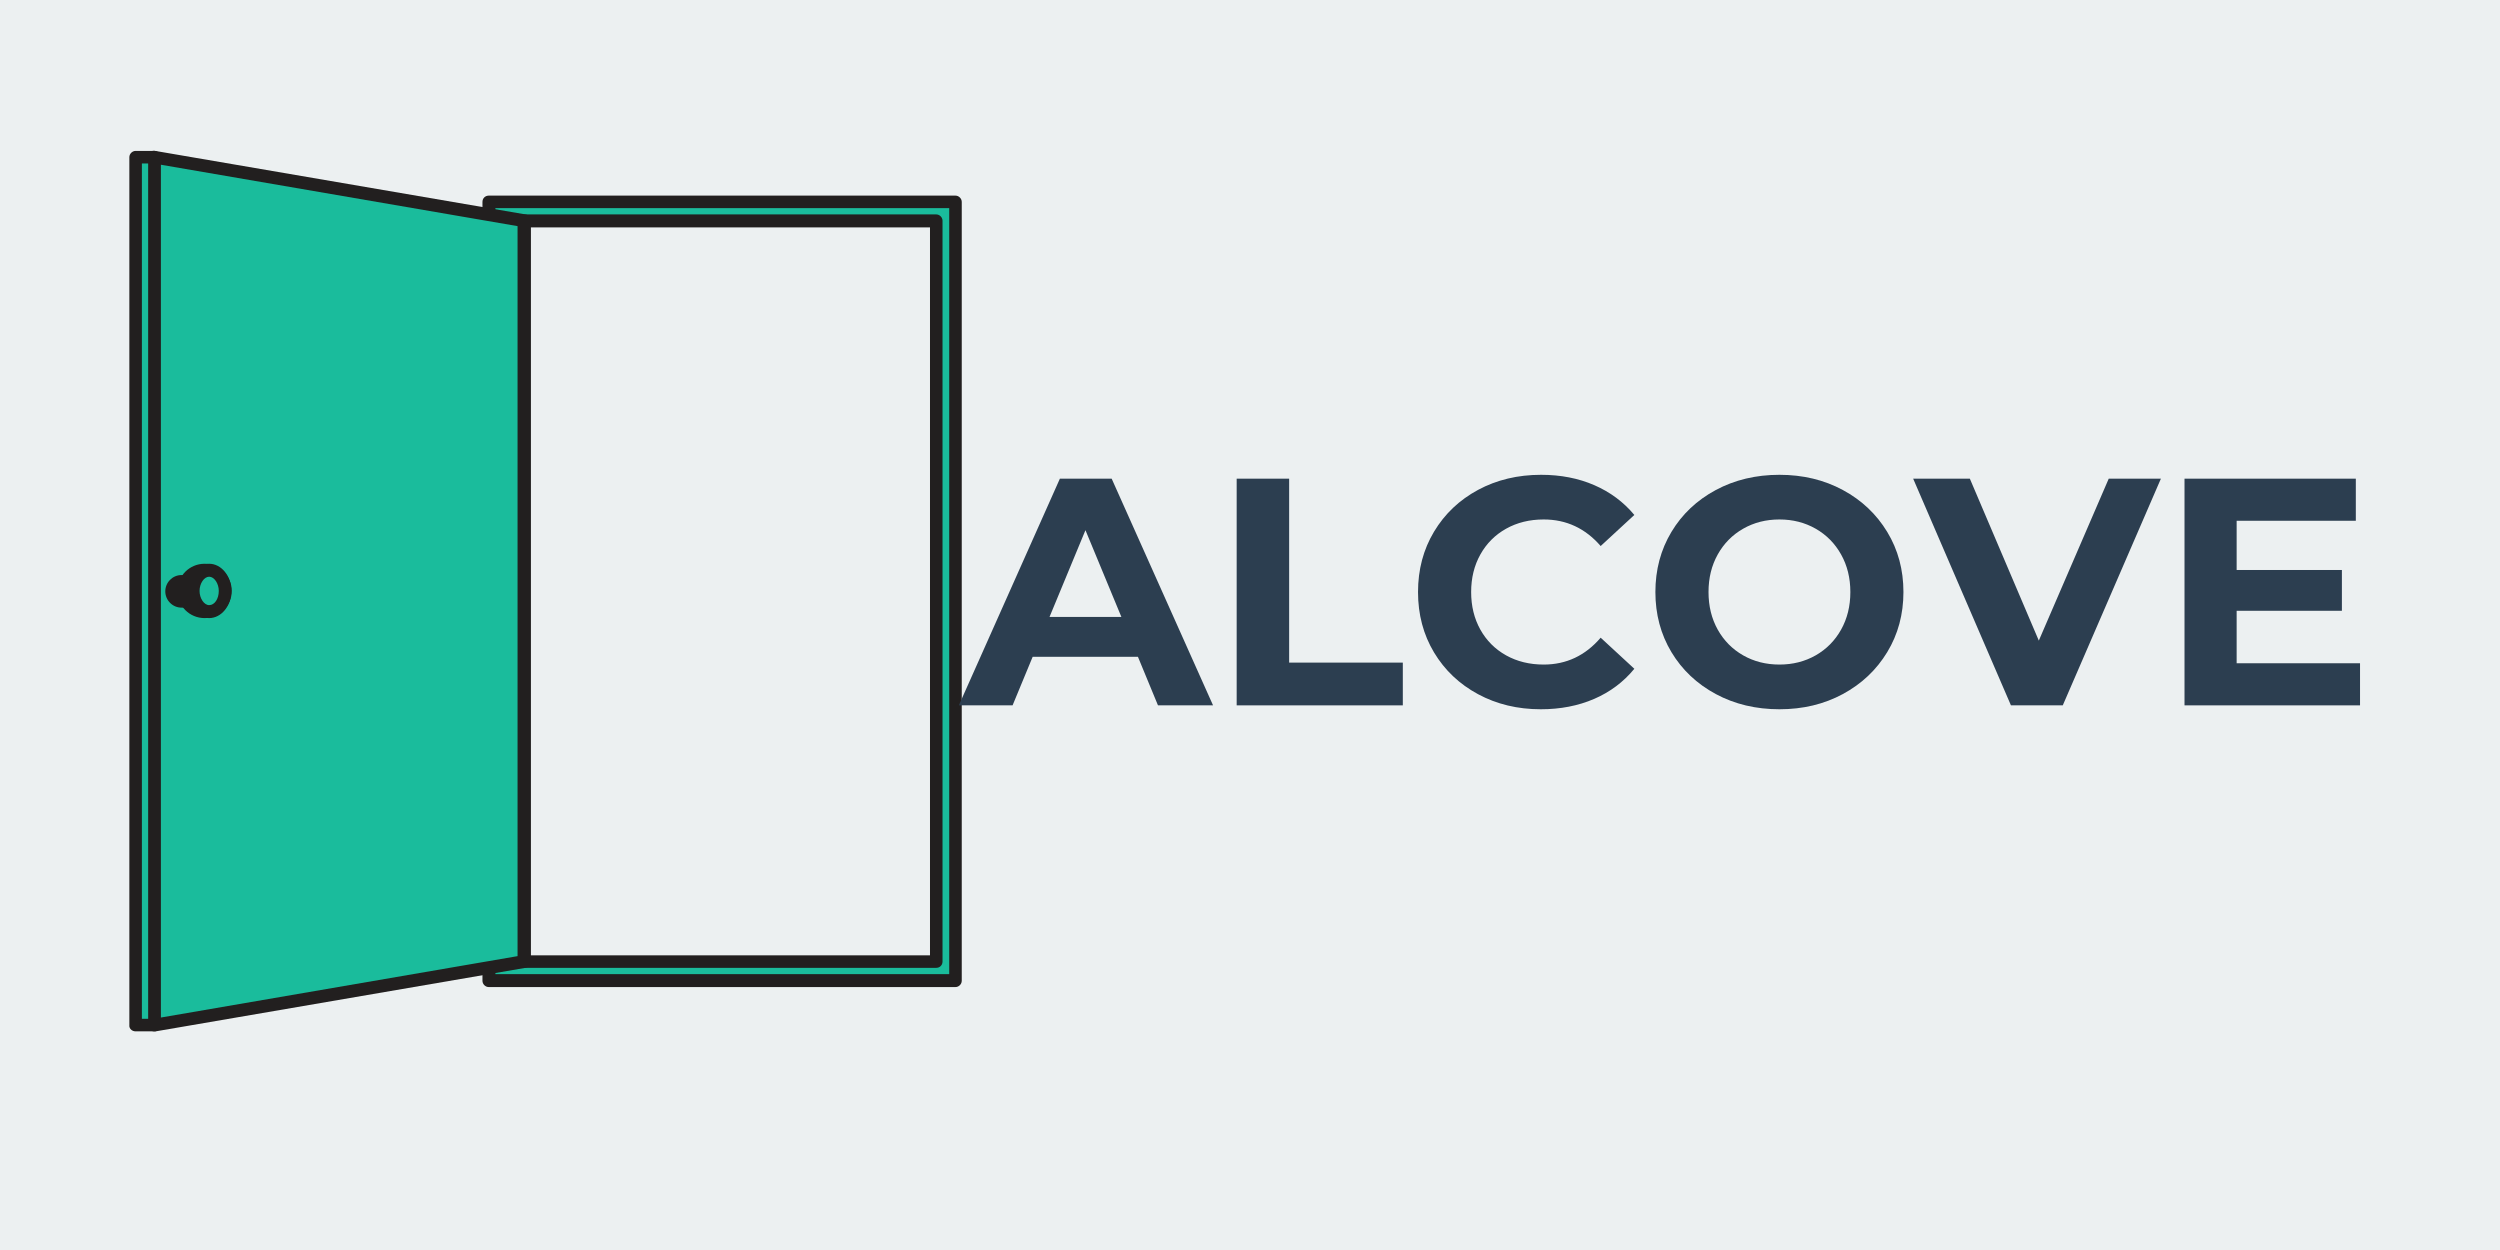
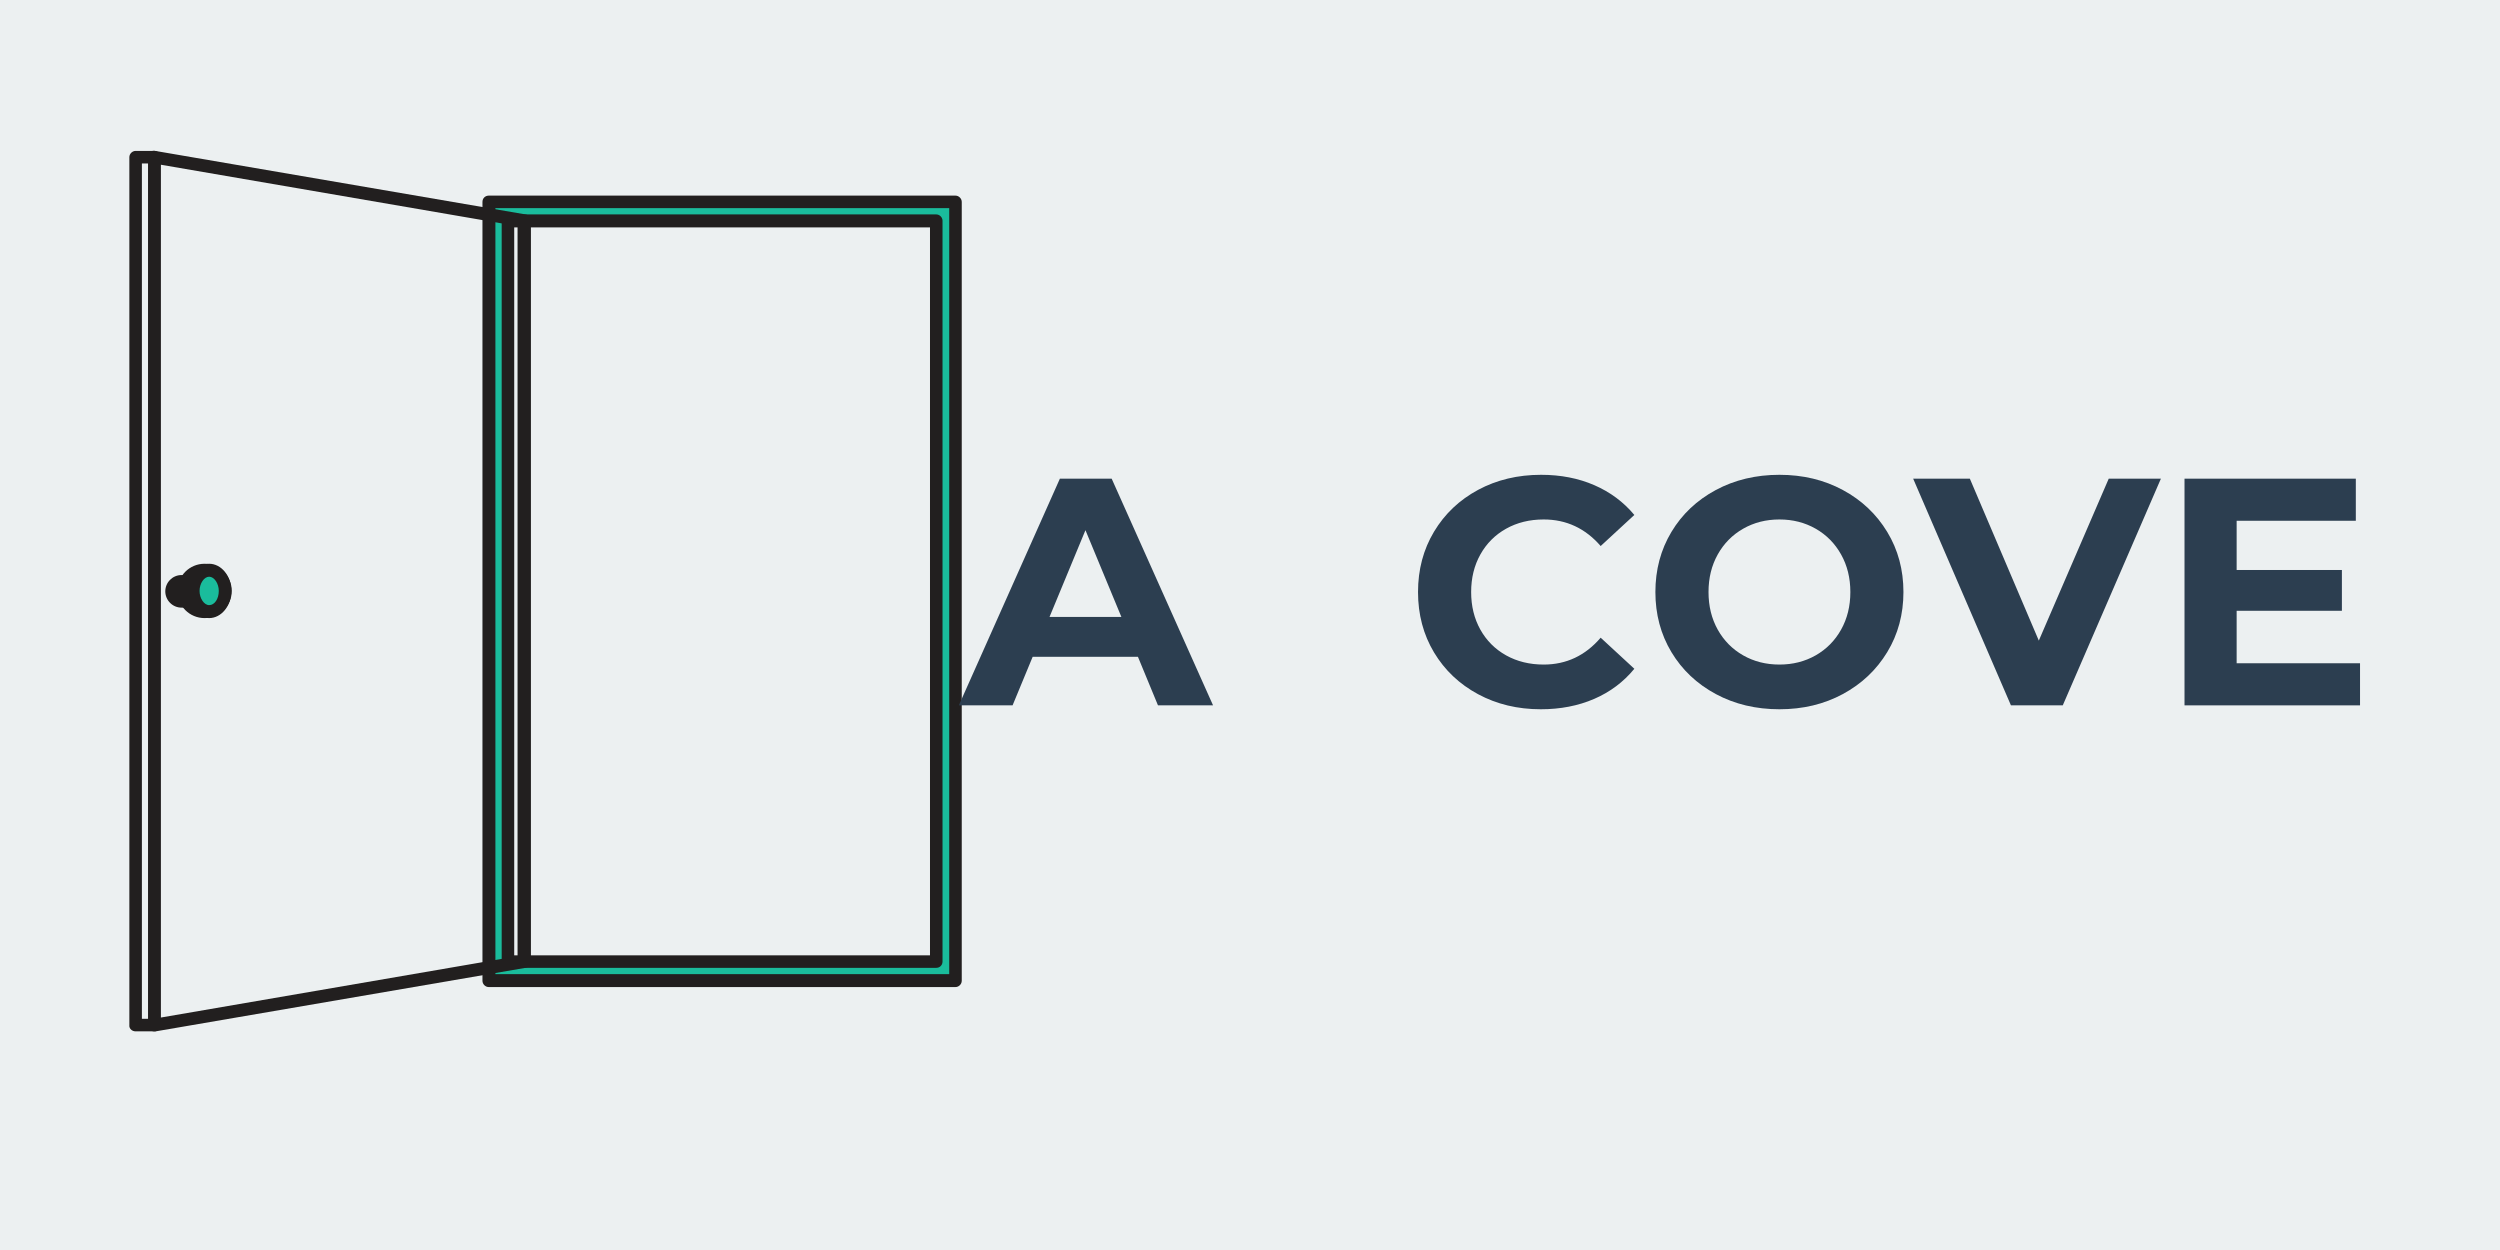
<svg xmlns="http://www.w3.org/2000/svg" width="1200" zoomAndPan="magnify" viewBox="0 0 900 450" height="600" preserveAspectRatio="xMidYMid meet" version="1.0">
  <defs>
    <g />
    <clipPath id="3257ab8f8c">
      <path d="M 173 70 L 346.23 70 L 346.23 356 L 173 356 Z M 173 70 " clip-rule="nonzero" />
    </clipPath>
    <clipPath id="5a711fecbf">
      <path d="M 53 54 L 192 54 L 192 371.891 L 53 371.891 Z M 53 54 " clip-rule="nonzero" />
    </clipPath>
    <clipPath id="a72d76506d">
      <path d="M 46.418 54 L 58 54 L 58 371.891 L 46.418 371.891 Z M 46.418 54 " clip-rule="nonzero" />
    </clipPath>
  </defs>
  <rect x="-90" width="1080" fill="#ffffff" y="-45" height="540" fill-opacity="1" />
  <rect x="-90" width="1080" fill="#ecf0f1" y="-45" height="540" fill-opacity="1" />
  <path fill="#1abc9c" d="M 343.973 72.68 L 343.973 353.086 L 175.941 353.086 L 175.941 72.68 Z M 182.859 346.168 L 337.055 346.168 L 337.055 79.449 L 182.859 79.449 Z M 182.859 346.168 " fill-opacity="1" fill-rule="nonzero" />
  <path fill="#221f1f" d="M 337.055 348.422 L 182.859 348.422 C 181.656 348.422 180.605 347.371 180.605 346.168 L 180.605 79.449 C 180.605 78.246 181.656 77.191 182.859 77.191 L 337.055 77.191 C 338.258 77.191 339.309 78.246 339.309 79.449 L 339.309 346.168 C 339.309 347.371 338.406 348.422 337.055 348.422 Z M 334.797 81.855 L 185.117 81.855 L 185.117 343.91 L 334.797 343.91 Z M 334.797 81.855 " fill-opacity="1" fill-rule="nonzero" />
  <g clip-path="url(#3257ab8f8c)">
    <path fill="#221f1f" d="M 175.941 70.422 L 343.973 70.422 C 345.176 70.422 346.23 71.477 346.23 72.68 L 346.23 353.086 C 346.23 354.289 345.176 355.344 343.973 355.344 L 175.941 355.344 C 174.738 355.344 173.684 354.289 173.684 353.086 L 173.684 72.68 C 173.684 71.324 174.738 70.422 175.941 70.422 Z M 178.195 350.68 L 341.719 350.68 L 341.719 74.938 L 178.348 74.938 L 178.348 350.68 Z M 178.195 350.68 " fill-opacity="1" fill-rule="nonzero" />
  </g>
-   <path fill="#1abc9c" d="M 188.727 79.449 L 55.594 56.582 L 55.594 369.031 L 188.727 346.168 Z M 188.727 79.449 " fill-opacity="1" fill-rule="nonzero" />
  <g clip-path="url(#5a711fecbf)">
    <path fill="#221f1f" d="M 55.594 371.289 C 55.746 371.289 55.895 371.289 56.047 371.289 L 189.18 348.422 C 190.23 348.273 191.133 347.219 191.133 346.168 L 191.133 79.449 C 191.133 78.395 190.383 77.344 189.18 77.191 L 55.895 54.328 C 55.293 54.176 54.539 54.328 54.09 54.777 C 53.637 55.23 53.336 55.832 53.336 56.582 L 53.336 369.031 C 53.336 369.633 53.637 370.387 54.09 370.836 C 54.539 371.137 54.992 371.289 55.594 371.289 Z M 186.32 344.211 L 57.852 366.324 L 57.852 59.293 L 186.32 81.406 Z M 186.32 344.211 " fill-opacity="1" fill-rule="nonzero" />
  </g>
-   <path fill="#1abc9c" d="M 55.594 56.582 L 48.824 56.582 L 48.824 369.031 L 55.594 369.031 Z M 55.594 56.582 " fill-opacity="1" fill-rule="nonzero" />
  <g clip-path="url(#a72d76506d)">
    <path fill="#221f1f" d="M 48.824 371.289 L 55.594 371.289 C 56.797 371.289 57.852 370.234 57.852 369.031 L 57.852 56.582 C 57.852 55.379 56.797 54.328 55.594 54.328 L 48.824 54.328 C 47.621 54.328 46.566 55.379 46.566 56.582 L 46.566 369.031 C 46.418 370.234 47.469 371.289 48.824 371.289 Z M 53.336 366.777 L 51.082 366.777 L 51.082 58.84 L 53.336 58.84 Z M 53.336 366.777 " fill-opacity="1" fill-rule="nonzero" />
  </g>
-   <path fill="#1abc9c" d="M 61.762 212.883 C 61.762 214.84 63.418 216.492 65.371 216.492 L 73.797 216.492 C 75.75 216.492 77.406 214.84 77.406 212.883 C 77.406 210.926 75.75 209.273 73.797 209.273 L 65.371 209.273 C 63.418 209.121 61.762 210.777 61.762 212.883 Z M 61.762 212.883 " fill-opacity="1" fill-rule="nonzero" />
+   <path fill="#1abc9c" d="M 61.762 212.883 C 61.762 214.84 63.418 216.492 65.371 216.492 L 73.797 216.492 C 75.75 216.492 77.406 214.84 77.406 212.883 C 77.406 210.926 75.75 209.273 73.797 209.273 L 65.371 209.273 Z M 61.762 212.883 " fill-opacity="1" fill-rule="nonzero" />
  <path fill="#221f1f" d="M 65.371 218.75 L 73.797 218.75 C 77.105 218.75 79.664 216.043 79.664 212.883 C 79.664 209.574 76.957 207.016 73.797 207.016 L 65.371 207.016 C 62.062 207.016 59.504 209.723 59.504 212.883 C 59.504 216.043 62.062 218.75 65.371 218.75 Z M 65.371 218.75 " fill-opacity="1" fill-rule="nonzero" />
  <path fill="#1abc9c" d="M 66.125 212.883 C 66.125 216.945 69.434 220.254 73.496 220.254 C 77.559 220.254 80.867 216.945 80.867 212.883 C 80.867 208.82 77.559 205.512 73.496 205.512 C 69.434 205.359 66.125 208.672 66.125 212.883 Z M 66.125 212.883 " fill-opacity="1" fill-rule="nonzero" />
  <path fill="#221f1f" d="M 73.645 222.512 C 79.062 222.512 83.426 218.148 83.426 212.734 C 83.426 207.316 79.062 202.953 73.645 202.953 C 68.23 202.953 63.867 207.316 63.867 212.734 C 63.867 218.148 68.23 222.512 73.645 222.512 Z M 73.645 207.617 C 76.504 207.617 78.762 209.875 78.762 212.734 C 78.762 215.59 76.504 217.848 73.645 217.848 C 70.789 217.848 68.531 215.59 68.531 212.734 C 68.379 210.023 70.789 207.617 73.645 207.617 Z M 73.645 207.617 " fill-opacity="1" fill-rule="nonzero" />
  <path fill="#1abc9c" d="M 69.586 212.883 C 69.586 216.945 72.141 220.254 75.301 220.254 C 78.461 220.254 81.016 216.945 81.016 212.883 C 81.016 208.82 78.461 205.512 75.301 205.512 C 72.141 205.359 69.586 208.672 69.586 212.883 Z M 69.586 212.883 " fill-opacity="1" fill-rule="nonzero" />
  <path fill="#221f1f" d="M 75.301 222.512 C 79.664 222.512 83.273 218.148 83.273 212.734 C 83.273 207.316 79.664 202.953 75.301 202.953 C 70.938 202.953 67.328 207.316 67.328 212.734 C 67.328 218.148 70.938 222.512 75.301 222.512 Z M 75.301 207.617 C 77.105 207.617 78.762 210.023 78.762 212.734 C 78.762 215.59 77.258 217.848 75.301 217.848 C 73.496 217.848 71.84 215.441 71.84 212.734 C 71.84 210.023 73.496 207.617 75.301 207.617 Z M 75.301 207.617 " fill-opacity="1" fill-rule="nonzero" />
  <g fill="#2c3e50" fill-opacity="1">
    <g transform="translate(346.231, 253.93)">
      <g>
        <path d="M 63.422 -17.484 L 25.531 -17.484 L 18.297 0 L -1.047 0 L 35.328 -81.609 L 53.969 -81.609 L 90.469 0 L 70.641 0 Z M 57.469 -31.828 L 44.531 -63.062 L 31.594 -31.828 Z M 57.469 -31.828 " />
      </g>
    </g>
  </g>
  <g fill="#2c3e50" fill-opacity="1">
    <g transform="translate(435.53, 253.93)">
      <g>
-         <path d="M 9.672 -81.609 L 28.562 -81.609 L 28.562 -15.391 L 69.484 -15.391 L 69.484 0 L 9.672 0 Z M 9.672 -81.609 " />
-       </g>
+         </g>
    </g>
  </g>
  <g fill="#2c3e50" fill-opacity="1">
    <g transform="translate(505.942, 253.93)">
      <g>
        <path d="M 48.734 1.406 C 40.41 1.406 32.891 -0.398 26.172 -4.016 C 19.453 -7.629 14.164 -12.641 10.312 -19.047 C 6.469 -25.461 4.547 -32.711 4.547 -40.797 C 4.547 -48.879 6.469 -56.125 10.312 -62.531 C 14.164 -68.945 19.453 -73.961 26.172 -77.578 C 32.891 -81.191 40.445 -83 48.844 -83 C 55.914 -83 62.305 -81.754 68.016 -79.266 C 73.734 -76.785 78.535 -73.211 82.422 -68.547 L 70.297 -57.359 C 64.773 -63.734 57.938 -66.922 49.781 -66.922 C 44.727 -66.922 40.219 -65.812 36.25 -63.594 C 32.289 -61.375 29.203 -58.281 26.984 -54.312 C 24.773 -50.352 23.672 -45.848 23.672 -40.797 C 23.672 -35.742 24.773 -31.234 26.984 -27.266 C 29.203 -23.305 32.289 -20.219 36.25 -18 C 40.219 -15.789 44.727 -14.688 49.781 -14.688 C 57.938 -14.688 64.773 -17.91 70.297 -24.359 L 82.422 -13.172 C 78.535 -8.43 73.719 -4.816 67.969 -2.328 C 62.219 0.16 55.805 1.406 48.734 1.406 Z M 48.734 1.406 " />
      </g>
    </g>
  </g>
  <g fill="#2c3e50" fill-opacity="1">
    <g transform="translate(591.394, 253.93)">
      <g>
        <path d="M 49.203 1.406 C 40.723 1.406 33.082 -0.422 26.281 -4.078 C 19.488 -7.734 14.164 -12.766 10.312 -19.172 C 6.469 -25.586 4.547 -32.797 4.547 -40.797 C 4.547 -48.805 6.469 -56.016 10.312 -62.422 C 14.164 -68.836 19.488 -73.867 26.281 -77.516 C 33.082 -81.172 40.723 -83 49.203 -83 C 57.672 -83 65.285 -81.172 72.047 -77.516 C 78.805 -73.867 84.129 -68.836 88.016 -62.422 C 91.898 -56.016 93.844 -48.805 93.844 -40.797 C 93.844 -32.797 91.898 -25.586 88.016 -19.172 C 84.129 -12.766 78.805 -7.734 72.047 -4.078 C 65.285 -0.422 57.672 1.406 49.203 1.406 Z M 49.203 -14.688 C 54.016 -14.688 58.363 -15.789 62.25 -18 C 66.133 -20.219 69.188 -23.305 71.406 -27.266 C 73.625 -31.234 74.734 -35.742 74.734 -40.797 C 74.734 -45.848 73.625 -50.352 71.406 -54.312 C 69.188 -58.281 66.133 -61.375 62.25 -63.594 C 58.363 -65.812 54.016 -66.922 49.203 -66.922 C 44.379 -66.922 40.023 -65.812 36.141 -63.594 C 32.254 -61.375 29.203 -58.281 26.984 -54.312 C 24.773 -50.352 23.672 -45.848 23.672 -40.797 C 23.672 -35.742 24.773 -31.234 26.984 -27.266 C 29.203 -23.305 32.254 -20.219 36.141 -18 C 40.023 -15.789 44.379 -14.688 49.203 -14.688 Z M 49.203 -14.688 " />
      </g>
    </g>
  </g>
  <g fill="#2c3e50" fill-opacity="1">
    <g transform="translate(689.785, 253.93)">
      <g>
        <path d="M 88.141 -81.609 L 52.812 0 L 34.156 0 L -1.047 -81.609 L 19.359 -81.609 L 44.188 -23.312 L 69.359 -81.609 Z M 88.141 -81.609 " />
      </g>
    </g>
  </g>
  <g fill="#2c3e50" fill-opacity="1">
    <g transform="translate(776.752, 253.93)">
      <g>
        <path d="M 72.859 -15.156 L 72.859 0 L 9.672 0 L 9.672 -81.609 L 71.344 -81.609 L 71.344 -66.453 L 28.438 -66.453 L 28.438 -48.734 L 66.328 -48.734 L 66.328 -34.047 L 28.438 -34.047 L 28.438 -15.156 Z M 72.859 -15.156 " />
      </g>
    </g>
  </g>
</svg>